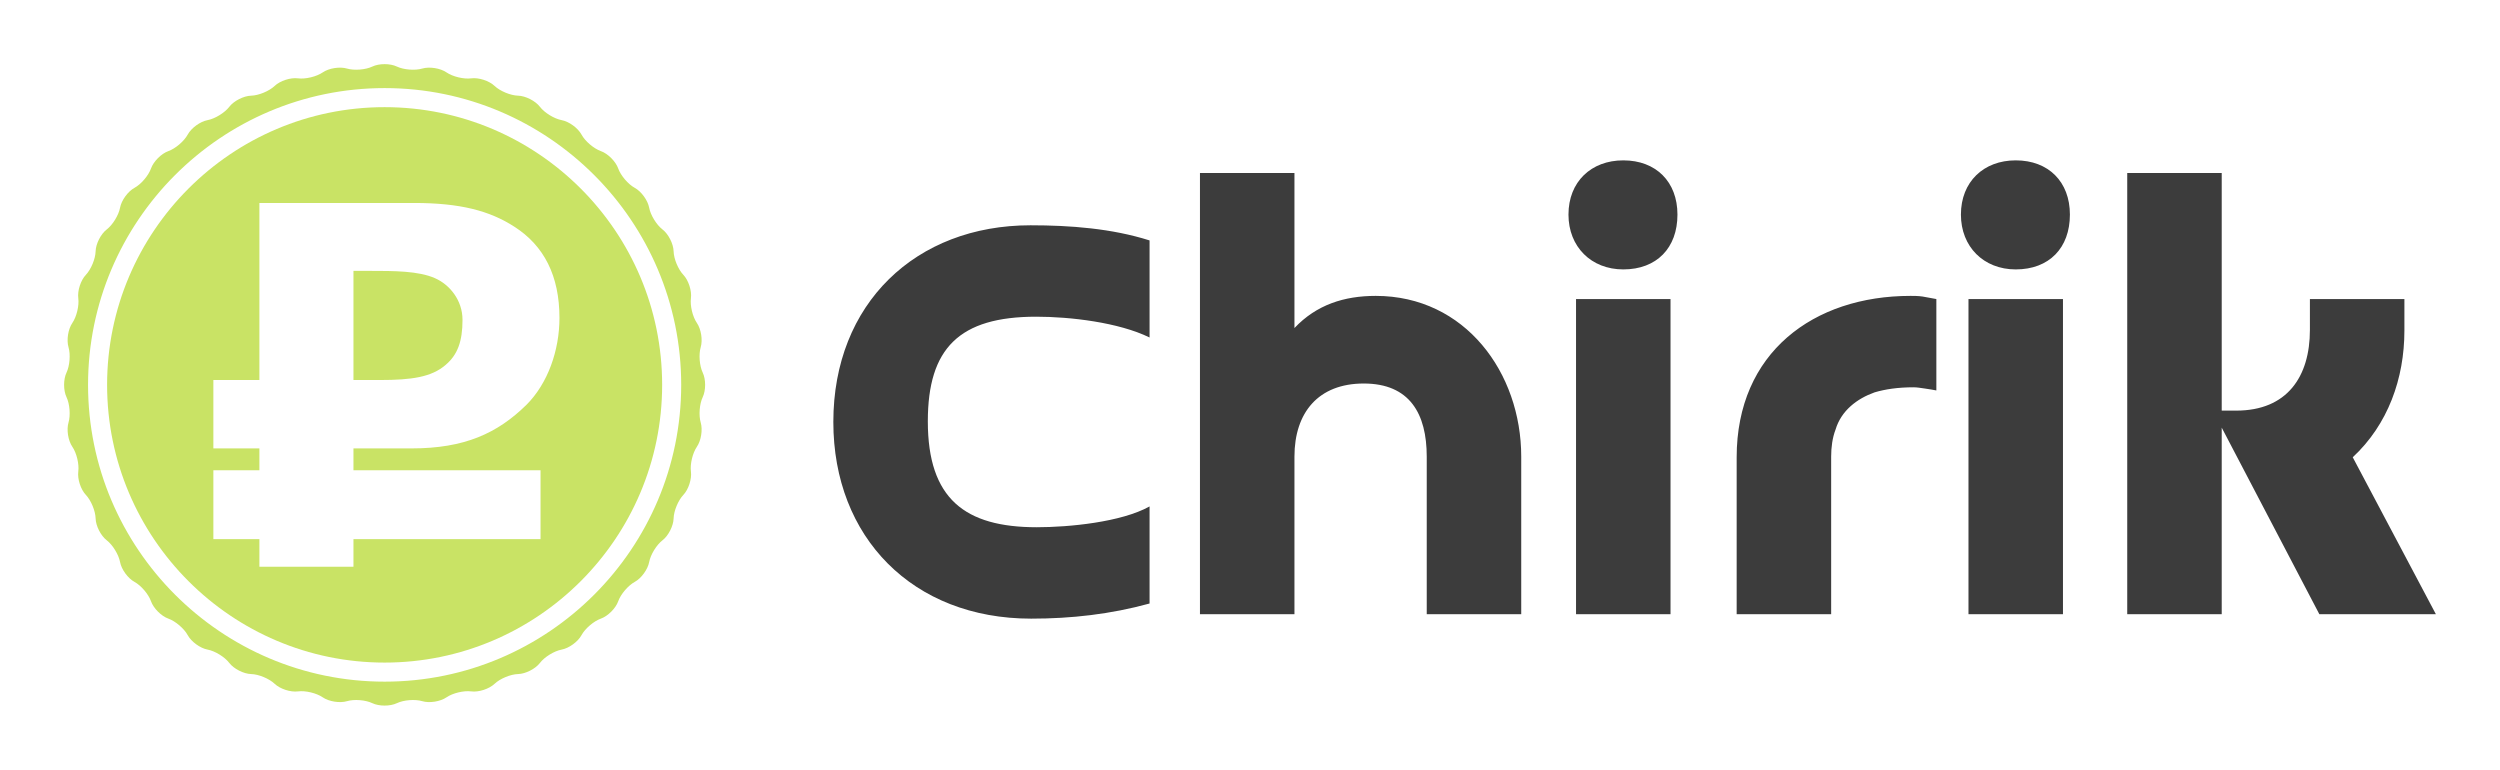
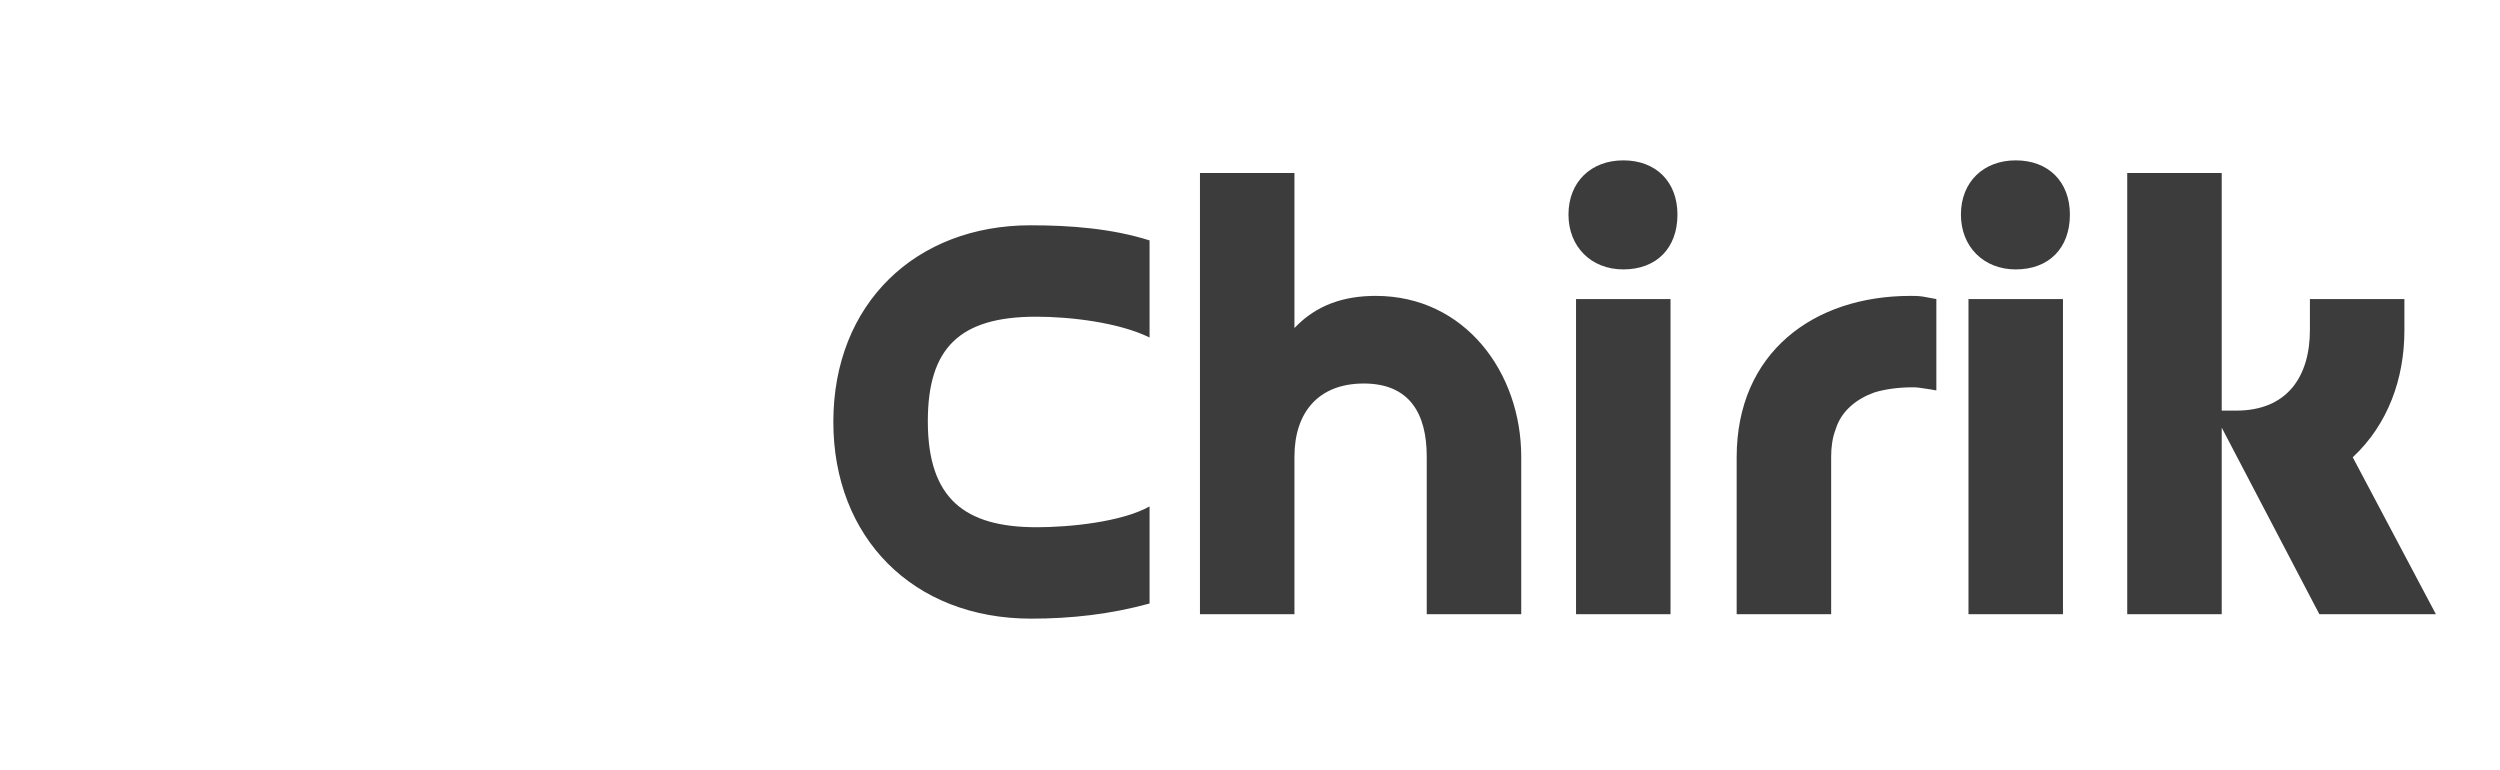
<svg xmlns="http://www.w3.org/2000/svg" width="380" height="117" viewBox="0 0 380 117" fill="none">
-   <path d="M67.721 55.477C69.565 53.928 70.302 51.864 70.302 48.62C70.302 45.597 68.312 43.238 66.105 42.28C63.596 41.174 59.915 41.174 56.156 41.174H53.726V57.763H57.777C62.568 57.762 65.587 57.32 67.721 55.477Z" fill="#C9E365" />
-   <path d="M58.463 16.288C35.203 16.288 16.279 35.224 16.279 58.5C16.279 81.776 35.203 100.713 58.463 100.713C81.723 100.713 100.646 81.776 100.646 58.5C100.646 35.224 81.722 16.288 58.463 16.288ZM82.162 71.478V81.945H53.726V86.148H39.429V81.945H32.432V71.478H39.429V68.159H32.432V57.764H39.429V30.851H62.934C69.936 30.851 74.428 32.031 78.189 34.464C82.681 37.339 85.038 41.911 85.038 48.325C85.038 53.265 83.269 58.279 80.029 61.522C75.608 65.872 70.597 68.158 62.568 68.158H53.726V71.477L82.162 71.478Z" fill="#C9E365" />
-   <path d="M106.811 56.632C106.321 55.604 106.185 53.87 106.508 52.778C106.832 51.686 106.57 50.025 105.924 49.086C105.279 48.148 104.872 46.456 105.022 45.327C105.171 44.197 104.652 42.598 103.868 41.773C103.082 40.947 102.418 39.34 102.389 38.202C102.36 37.063 101.597 35.564 100.693 34.871C99.791 34.178 98.882 32.695 98.674 31.574C98.467 30.454 97.48 29.093 96.479 28.551C95.478 28.008 94.351 26.685 93.97 25.611C93.59 24.537 92.403 23.348 91.329 22.967C90.255 22.588 88.933 21.458 88.39 20.457C87.847 19.455 86.488 18.467 85.369 18.26C84.249 18.053 82.768 17.144 82.075 16.24C81.383 15.336 79.885 14.572 78.748 14.543C77.609 14.514 76.004 13.848 75.178 13.063C74.353 12.278 72.754 11.759 71.626 11.908C70.497 12.058 68.807 11.651 67.869 11.006C66.93 10.36 65.272 10.098 64.18 10.421C63.088 10.745 61.356 10.608 60.328 10.118C59.301 9.627 57.621 9.627 56.593 10.118C55.565 10.608 53.833 10.745 52.742 10.421C51.651 10.097 49.991 10.36 49.053 11.006C48.115 11.651 46.425 12.058 45.296 11.908C44.167 11.759 42.569 12.278 41.745 13.063C40.92 13.848 39.313 14.514 38.176 14.543C37.038 14.572 35.54 15.336 34.847 16.24C34.155 17.143 32.673 18.052 31.553 18.26C30.434 18.467 29.074 19.455 28.532 20.457C27.989 21.458 26.667 22.588 25.594 22.967C24.52 23.348 23.332 24.537 22.952 25.611C22.573 26.685 21.444 28.008 20.443 28.551C19.442 29.093 18.455 30.454 18.248 31.574C18.041 32.695 17.133 34.178 16.229 34.871C15.326 35.563 14.562 37.062 14.533 38.202C14.505 39.34 13.839 40.947 13.055 41.773C12.27 42.598 11.751 44.198 11.9 45.327C12.05 46.456 11.644 48.148 10.999 49.086C10.354 50.025 10.091 51.686 10.414 52.778C10.738 53.87 10.601 55.604 10.111 56.632C9.621 57.659 9.621 59.342 10.111 60.369C10.601 61.396 10.738 63.131 10.414 64.224C10.09 65.316 10.354 66.975 10.999 67.914C11.644 68.853 12.05 70.544 11.9 71.674C11.751 72.803 12.27 74.404 13.055 75.229C13.839 76.054 14.505 77.662 14.533 78.799C14.562 79.94 15.326 81.436 16.229 82.129C17.132 82.823 18.04 84.307 18.248 85.428C18.455 86.546 19.442 87.909 20.443 88.449C21.444 88.993 22.573 90.317 22.952 91.39C23.332 92.465 24.52 93.654 25.594 94.033C26.667 94.413 27.989 95.542 28.532 96.543C29.074 97.543 30.434 98.532 31.553 98.739C32.673 98.946 34.155 99.855 34.847 100.761C35.539 101.665 37.037 102.429 38.176 102.457C39.315 102.485 40.92 103.152 41.745 103.936C42.569 104.721 44.168 105.241 45.296 105.092C46.425 104.943 48.115 105.349 49.053 105.994C49.991 106.64 51.651 106.903 52.742 106.579C53.833 106.253 55.566 106.391 56.593 106.882C57.62 107.372 59.301 107.372 60.328 106.882C61.356 106.391 63.088 106.253 64.18 106.579C65.272 106.904 66.93 106.641 67.869 105.994C68.807 105.349 70.497 104.942 71.626 105.092C72.754 105.241 74.353 104.721 75.178 103.936C76.004 103.152 77.61 102.485 78.748 102.457C79.885 102.429 81.383 101.665 82.075 100.761C82.767 99.856 84.249 98.946 85.369 98.739C86.488 98.532 87.849 97.543 88.39 96.543C88.932 95.542 90.255 94.413 91.329 94.033C92.402 93.654 93.59 92.465 93.97 91.39C94.351 90.317 95.478 88.994 96.479 88.449C97.48 87.909 98.467 86.546 98.674 85.428C98.882 84.307 99.789 82.825 100.693 82.129C101.597 81.436 102.36 79.94 102.389 78.799C102.418 77.661 103.082 76.053 103.868 75.229C104.652 74.404 105.171 72.803 105.022 71.674C104.872 70.544 105.279 68.853 105.924 67.914C106.569 66.975 106.831 65.316 106.508 64.224C106.186 63.131 106.321 61.396 106.811 60.369C107.302 59.342 107.302 57.659 106.811 56.632ZM58.463 103.611C33.606 103.611 13.383 83.374 13.383 58.5C13.383 33.627 33.606 13.389 58.463 13.389C83.32 13.389 103.543 33.627 103.543 58.5C103.543 83.374 83.32 103.611 58.463 103.611Z" fill="#C9E365" />
  <path d="M174.734 76.978V91.734C168.797 93.363 162.861 94.034 156.732 94.034C138.731 94.034 126.667 81.673 126.667 64.139C126.667 46.125 139.21 34.244 156.637 34.244C162.669 34.244 168.989 34.723 174.734 36.544V51.299C170.042 49 162.669 48.138 157.498 48.138C145.817 48.138 141.029 52.928 141.029 64.043C141.029 75.828 146.679 80.14 157.594 80.14C162.478 80.14 170.425 79.374 174.734 76.978ZM196.756 69.409V93.363H182.394V26.291H196.756V49.862C200.108 46.317 204.321 44.975 209.108 44.975C222.705 44.975 231.227 56.665 231.227 69.409V93.363H216.864V69.409C216.864 62.893 214.279 58.294 207.289 58.294C200.395 58.294 196.756 62.702 196.756 69.409ZM239.557 45.455H253.919V93.363H239.557V45.455ZM246.738 40.951C241.855 40.951 238.408 37.502 238.408 32.615C238.408 27.633 241.855 24.375 246.738 24.375C251.717 24.375 254.973 27.633 254.973 32.615C254.973 37.694 251.813 40.951 246.738 40.951ZM278.336 69.409V93.363H263.973V69.505C263.973 53.599 275.655 44.975 290.4 44.975C290.879 44.975 291.549 44.975 292.22 45.071C292.89 45.167 293.656 45.359 294.326 45.455V59.348C293.847 59.252 293.273 59.156 292.603 59.061C291.932 58.965 291.358 58.869 290.879 58.869C288.485 58.869 286.57 59.156 284.943 59.636C282.262 60.594 279.868 62.414 279.006 65.289C278.527 66.534 278.336 67.972 278.336 69.409ZM299.209 45.455H313.572V93.363H299.209V45.455ZM306.391 40.951C301.508 40.951 298.06 37.502 298.06 32.615C298.06 27.633 301.508 24.375 306.391 24.375C311.37 24.375 314.625 27.633 314.625 32.615C314.625 37.694 311.466 40.951 306.391 40.951ZM351.106 45.455H365.469V50.245C365.469 57.528 362.979 64.522 357.617 69.505L370.257 93.363H352.543L337.701 65.001V93.363H323.339V26.291H337.701V62.414H339.904C347.659 62.414 351.106 57.24 351.106 50.15V45.455Z" fill="#3C3C3C" />
</svg>